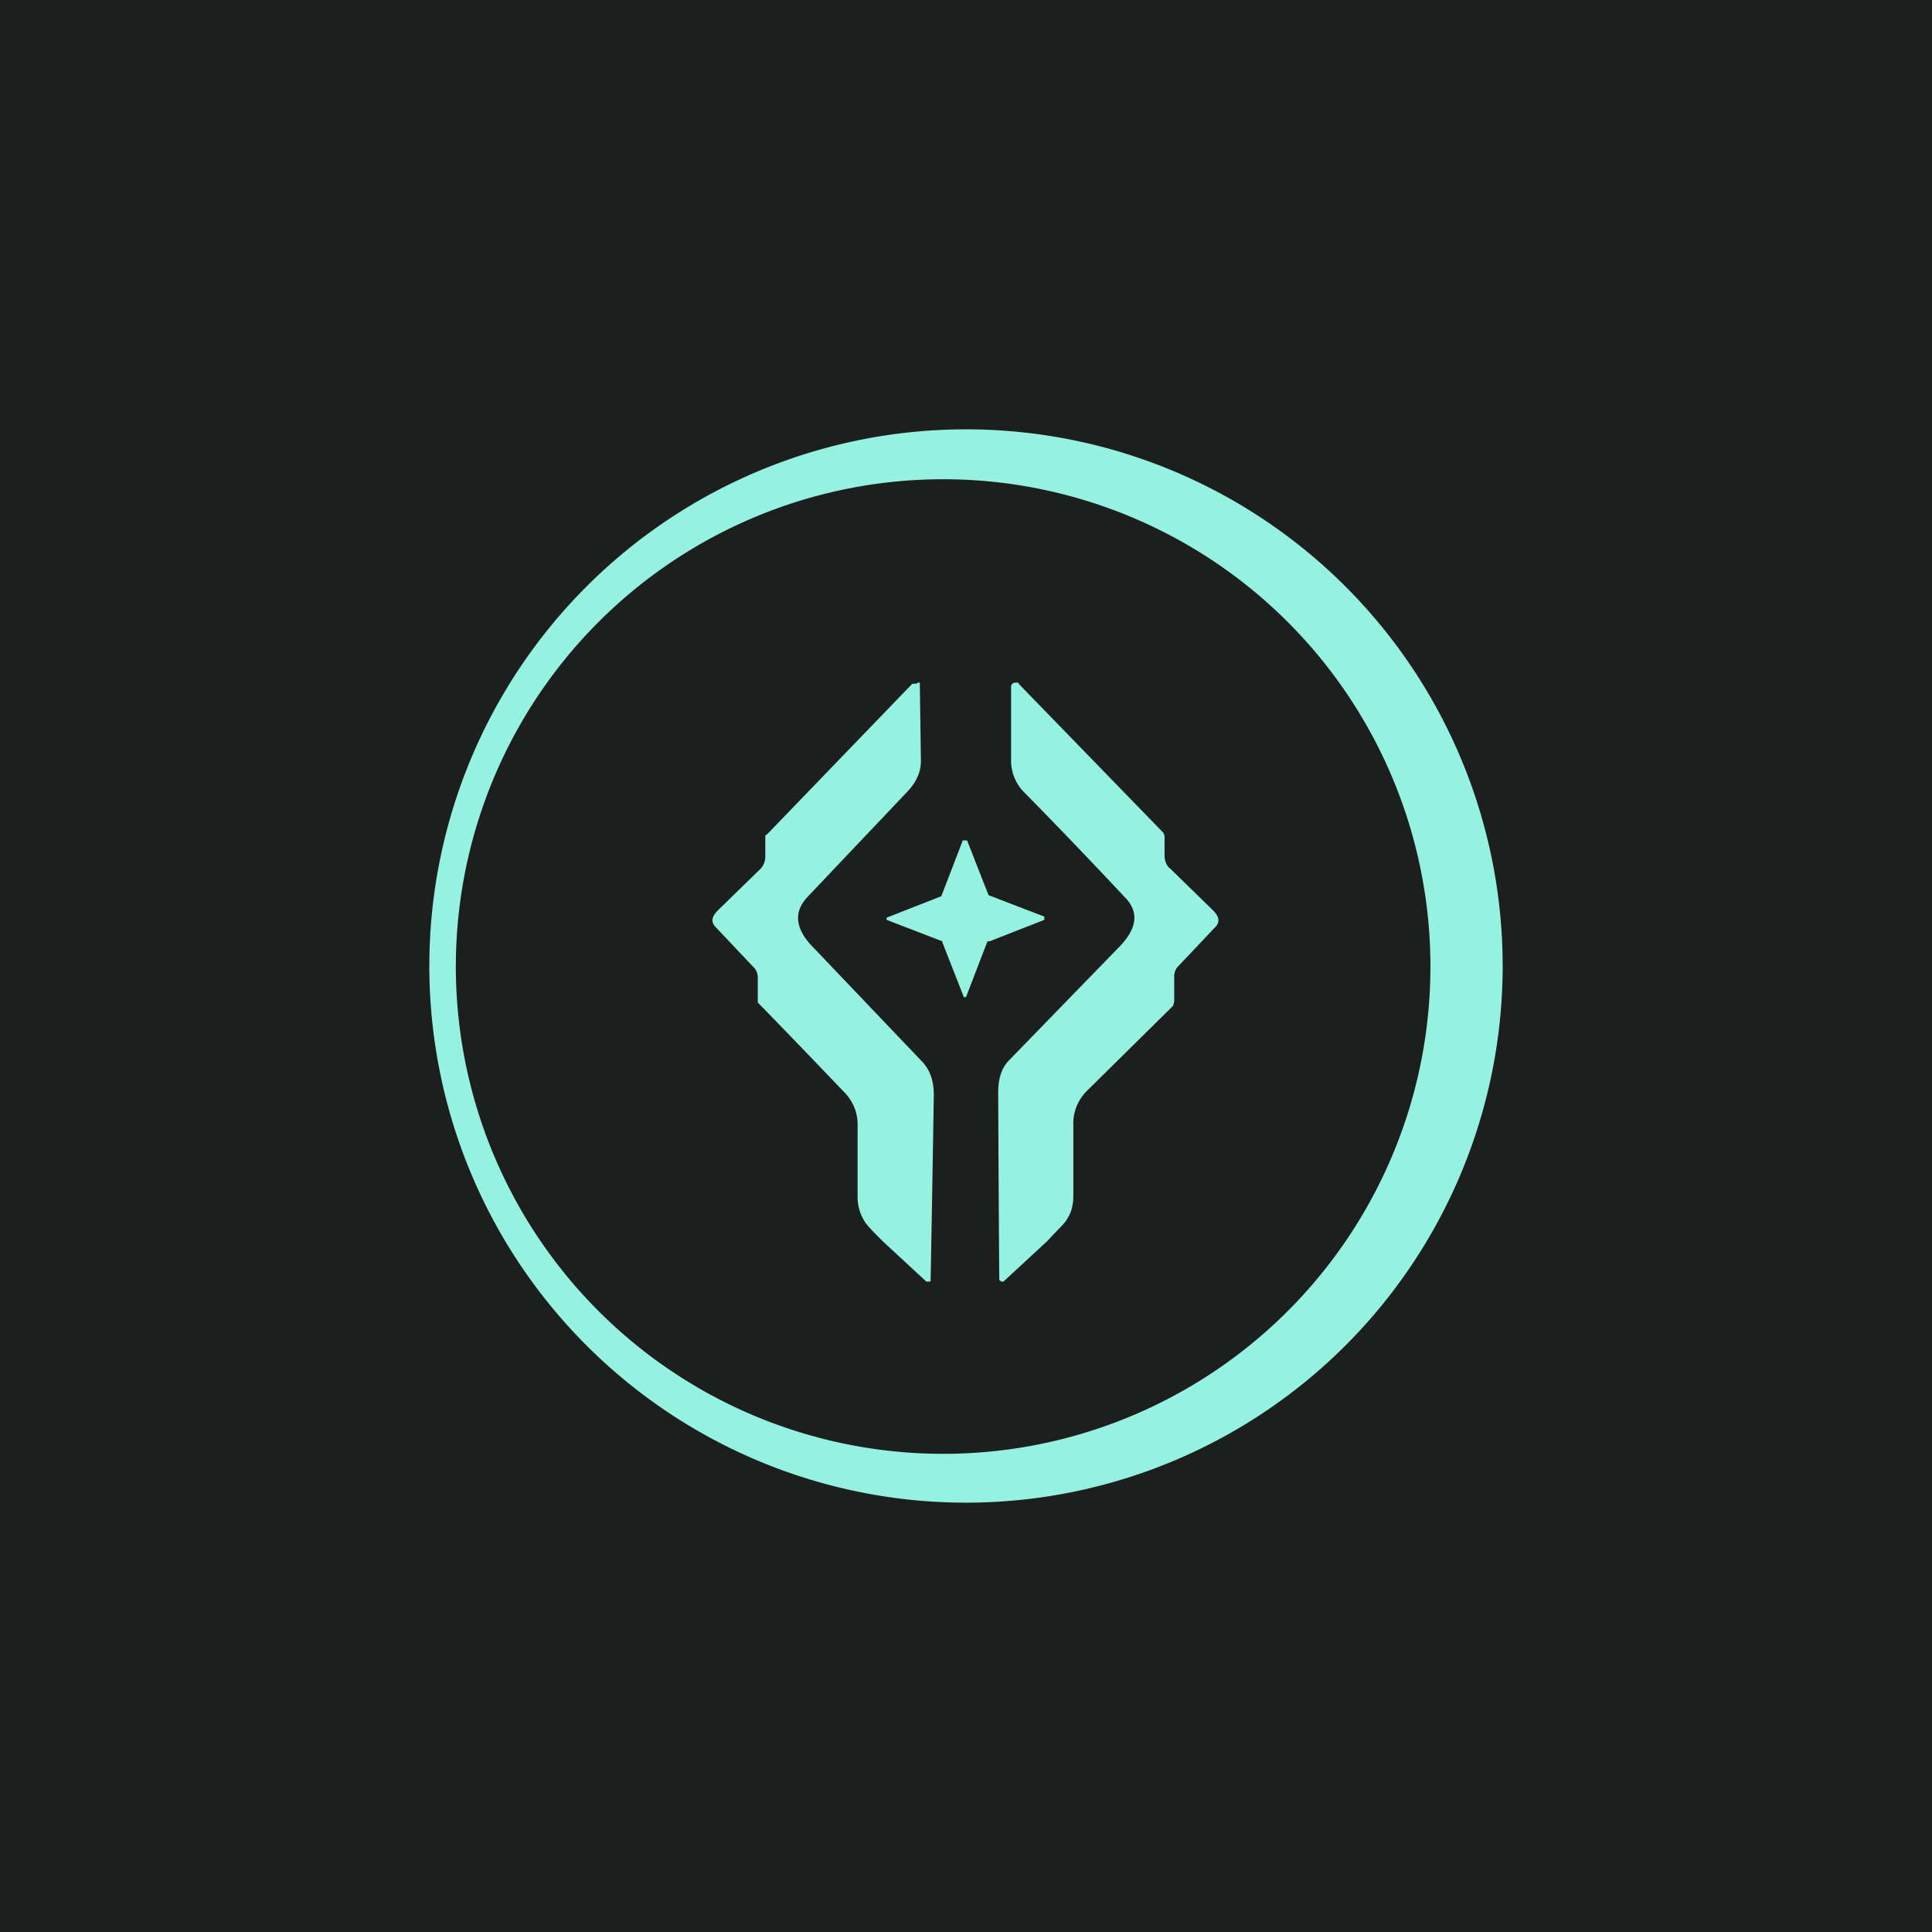
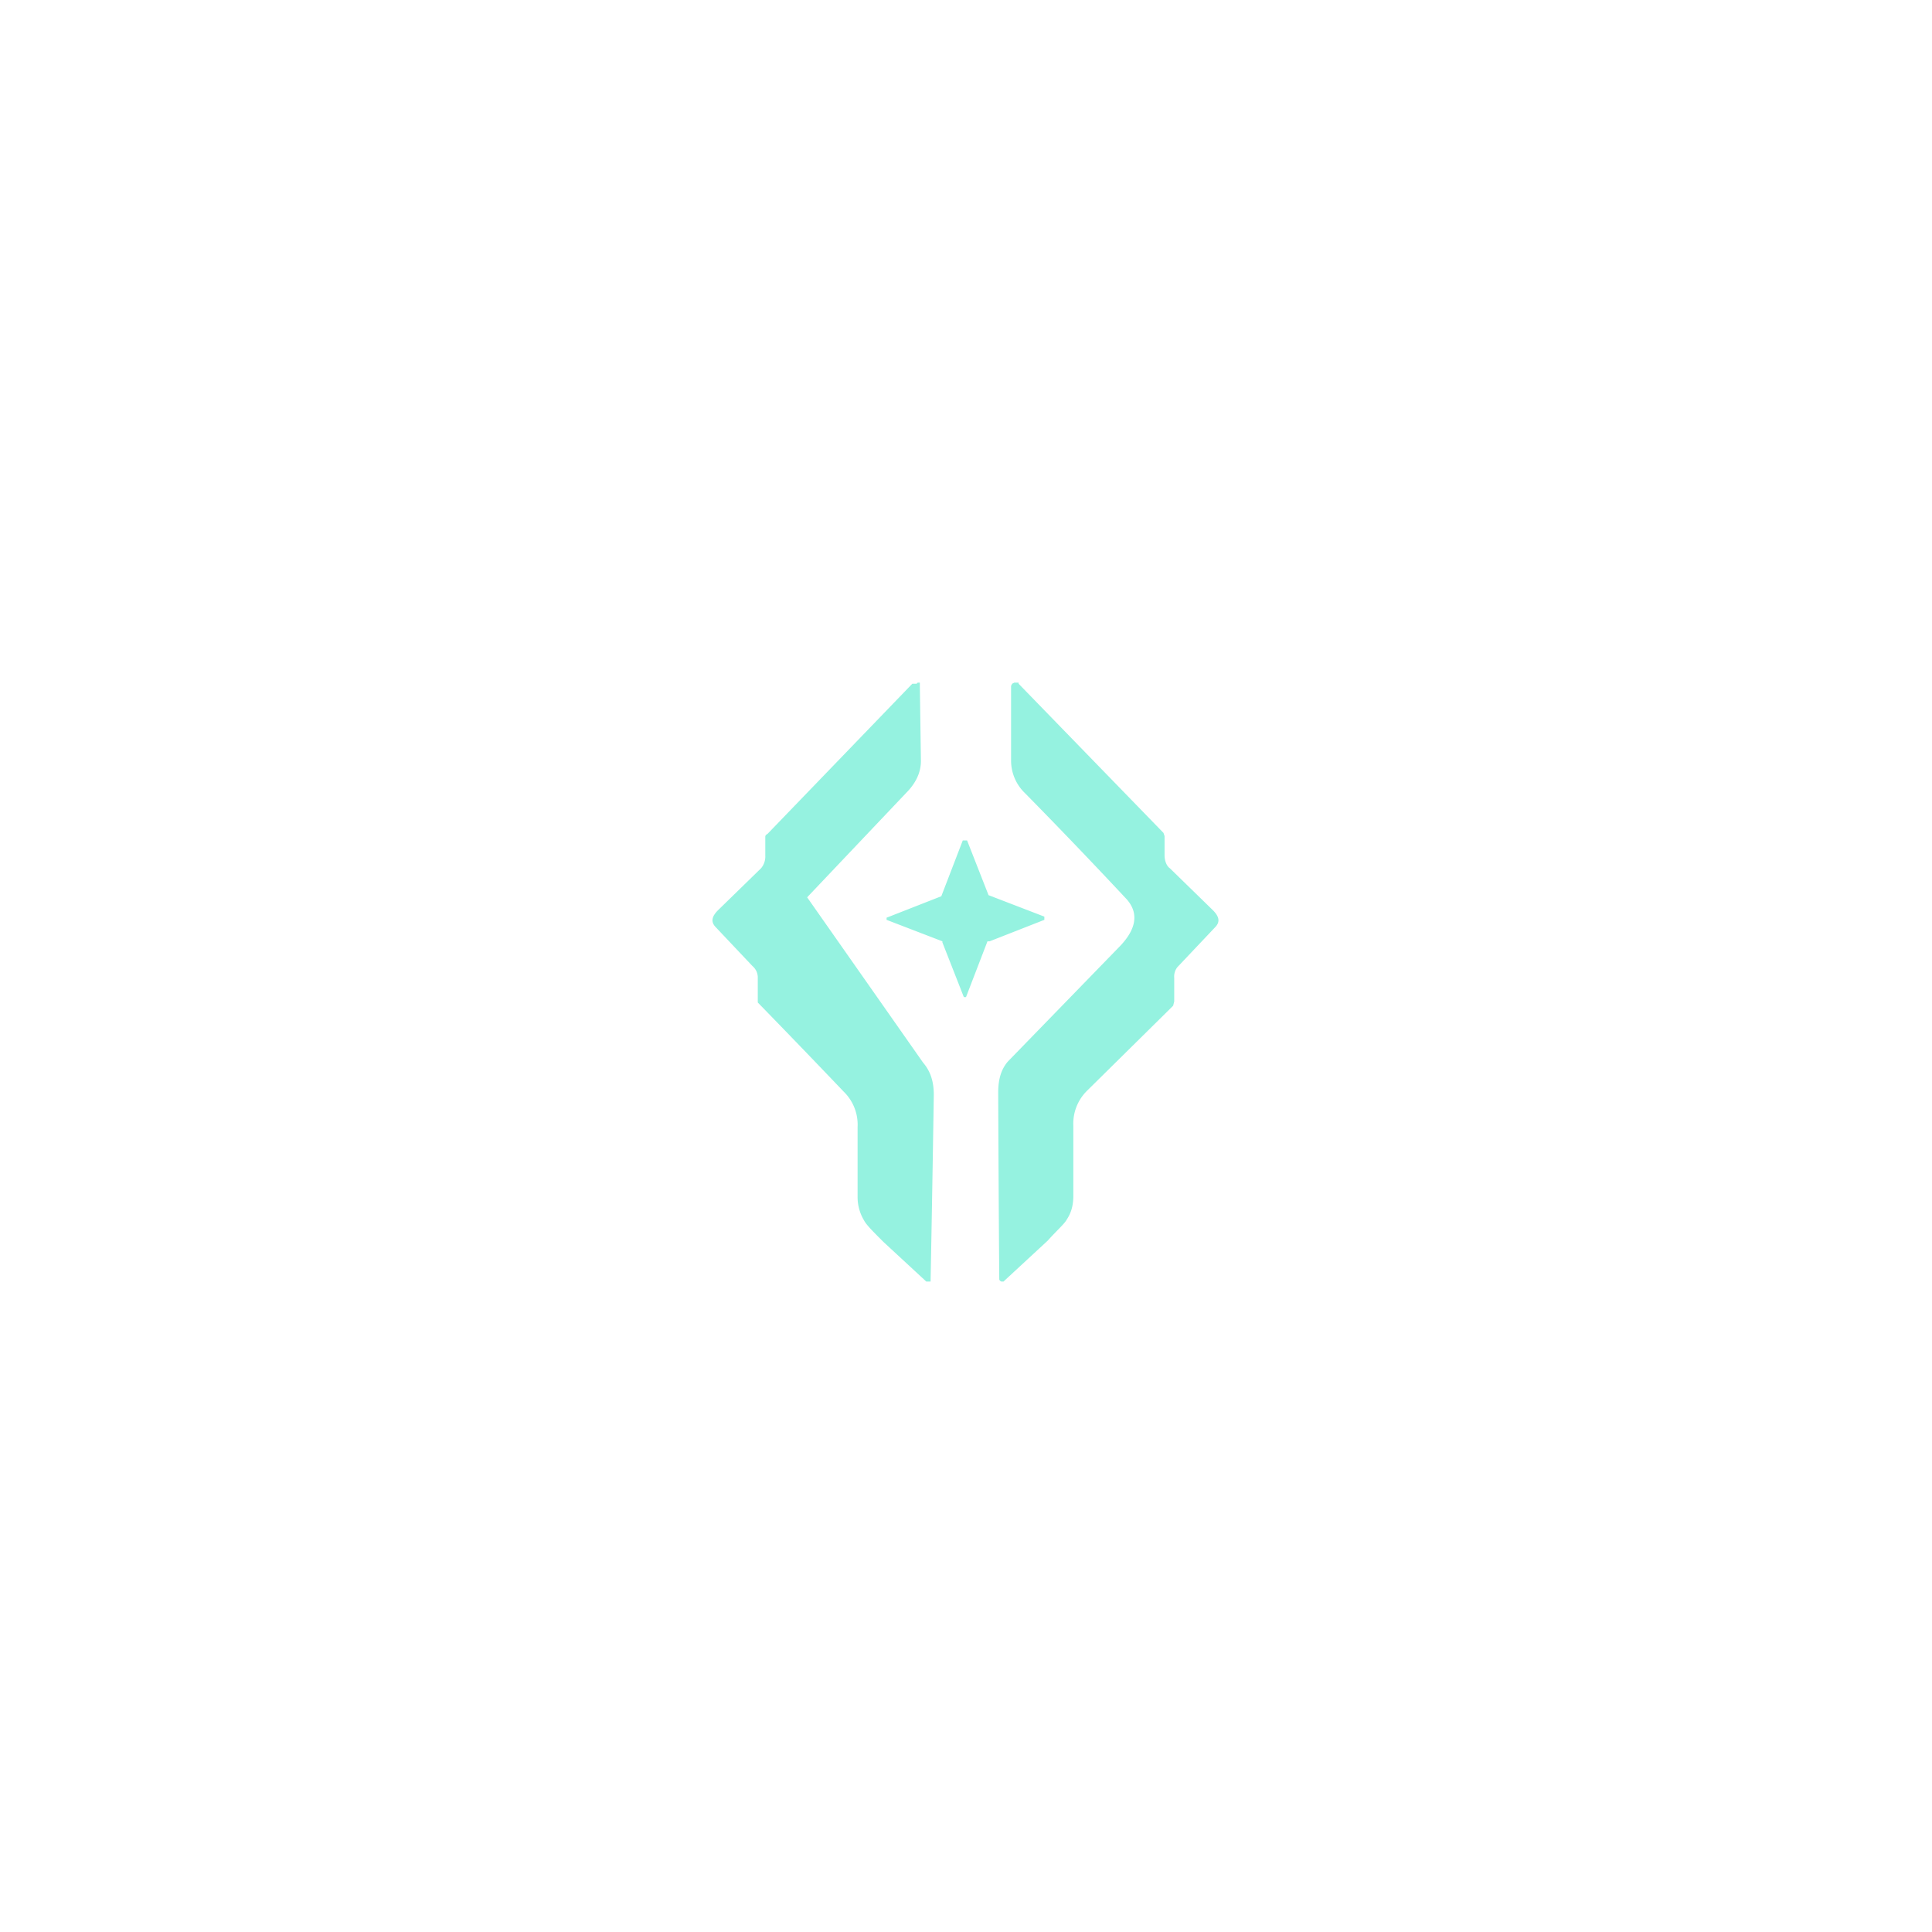
<svg xmlns="http://www.w3.org/2000/svg" width="18" height="18" viewBox="0 0 18 18">
-   <path fill="#1D1F1E" d="M0 0h18v18H0z" />
-   <path d="M9 4a5 5 0 1 1 0 10A5 5 0 0 1 9 4Zm0 .47a4.54 4.54 0 1 0 0 9.07 4.54 4.54 0 0 0 0-9.07Z" fill="#95F2E0" />
-   <path d="m9.49 6.37 1.35 1.39.01.03v.18c0 .05.02.1.05.12l.4.39c.06.06.07.11.02.16l-.35.37a.14.14 0 0 0-.03.1v.22l-.01.04-.02.02-.78.77a.43.43 0 0 0-.13.33v.65c0 .09-.02.16-.06.22-.02.04-.09.1-.18.2l-.4.37-.01.01h-.02a.03.03 0 0 1-.02-.02 444.22 444.22 0 0 1-.01-1.74c0-.13.03-.22.09-.29l1.03-1.06c.17-.17.2-.33.06-.47a52.4 52.4 0 0 0-.93-.97.42.42 0 0 1-.13-.3v-.7l.01-.02.02-.01h.04Zm-.94-.01h.02v.03l.01.7c0 .11-.05.21-.14.3l-.92.97c-.13.14-.11.3.06.47L8.6 9.9c.06.07.1.16.1.3a443.91 443.91 0 0 1-.03 1.74h-.04l-.4-.37c-.1-.1-.16-.16-.18-.2a.42.42 0 0 1-.06-.22v-.65a.43.43 0 0 0-.13-.33 106.9 106.9 0 0 0-.8-.83V9.1a.14.14 0 0 0-.05-.1l-.34-.36c-.05-.05-.04-.1.02-.16l.4-.39a.17.17 0 0 0 .04-.12V7.8c0-.01 0-.02.02-.03l1.35-1.4h.04Zm.46 1.47.2.51.52.2v.03l-.51.2H9.2l-.2.52h-.02l-.2-.51v-.01l-.52-.2v-.02l.51-.2.2-.52h.03Z" fill="#95F2E0" />
+   <path d="m9.49 6.37 1.35 1.39.01.03v.18c0 .05.02.1.05.12l.4.39c.06.06.07.11.02.16l-.35.37a.14.14 0 0 0-.03.1v.22l-.01.04-.02.02-.78.77a.43.43 0 0 0-.13.33v.65c0 .09-.02.16-.06.22-.02.04-.09.1-.18.2l-.4.37-.01.01h-.02a.03.03 0 0 1-.02-.02 444.22 444.22 0 0 1-.01-1.74c0-.13.03-.22.09-.29l1.03-1.06c.17-.17.2-.33.06-.47a52.4 52.4 0 0 0-.93-.97.42.42 0 0 1-.13-.3v-.7l.01-.02.02-.01h.04Zm-.94-.01h.02v.03l.01.7c0 .11-.05.21-.14.3l-.92.97L8.6 9.9c.06.07.1.16.1.3a443.91 443.91 0 0 1-.03 1.74h-.04l-.4-.37c-.1-.1-.16-.16-.18-.2a.42.42 0 0 1-.06-.22v-.65a.43.43 0 0 0-.13-.33 106.9 106.9 0 0 0-.8-.83V9.1a.14.14 0 0 0-.05-.1l-.34-.36c-.05-.05-.04-.1.02-.16l.4-.39a.17.17 0 0 0 .04-.12V7.8c0-.01 0-.02.02-.03l1.35-1.4h.04Zm.46 1.47.2.51.52.2v.03l-.51.2H9.2l-.2.52h-.02l-.2-.51v-.01l-.52-.2v-.02l.51-.2.2-.52h.03Z" fill="#95F2E0" />
</svg>